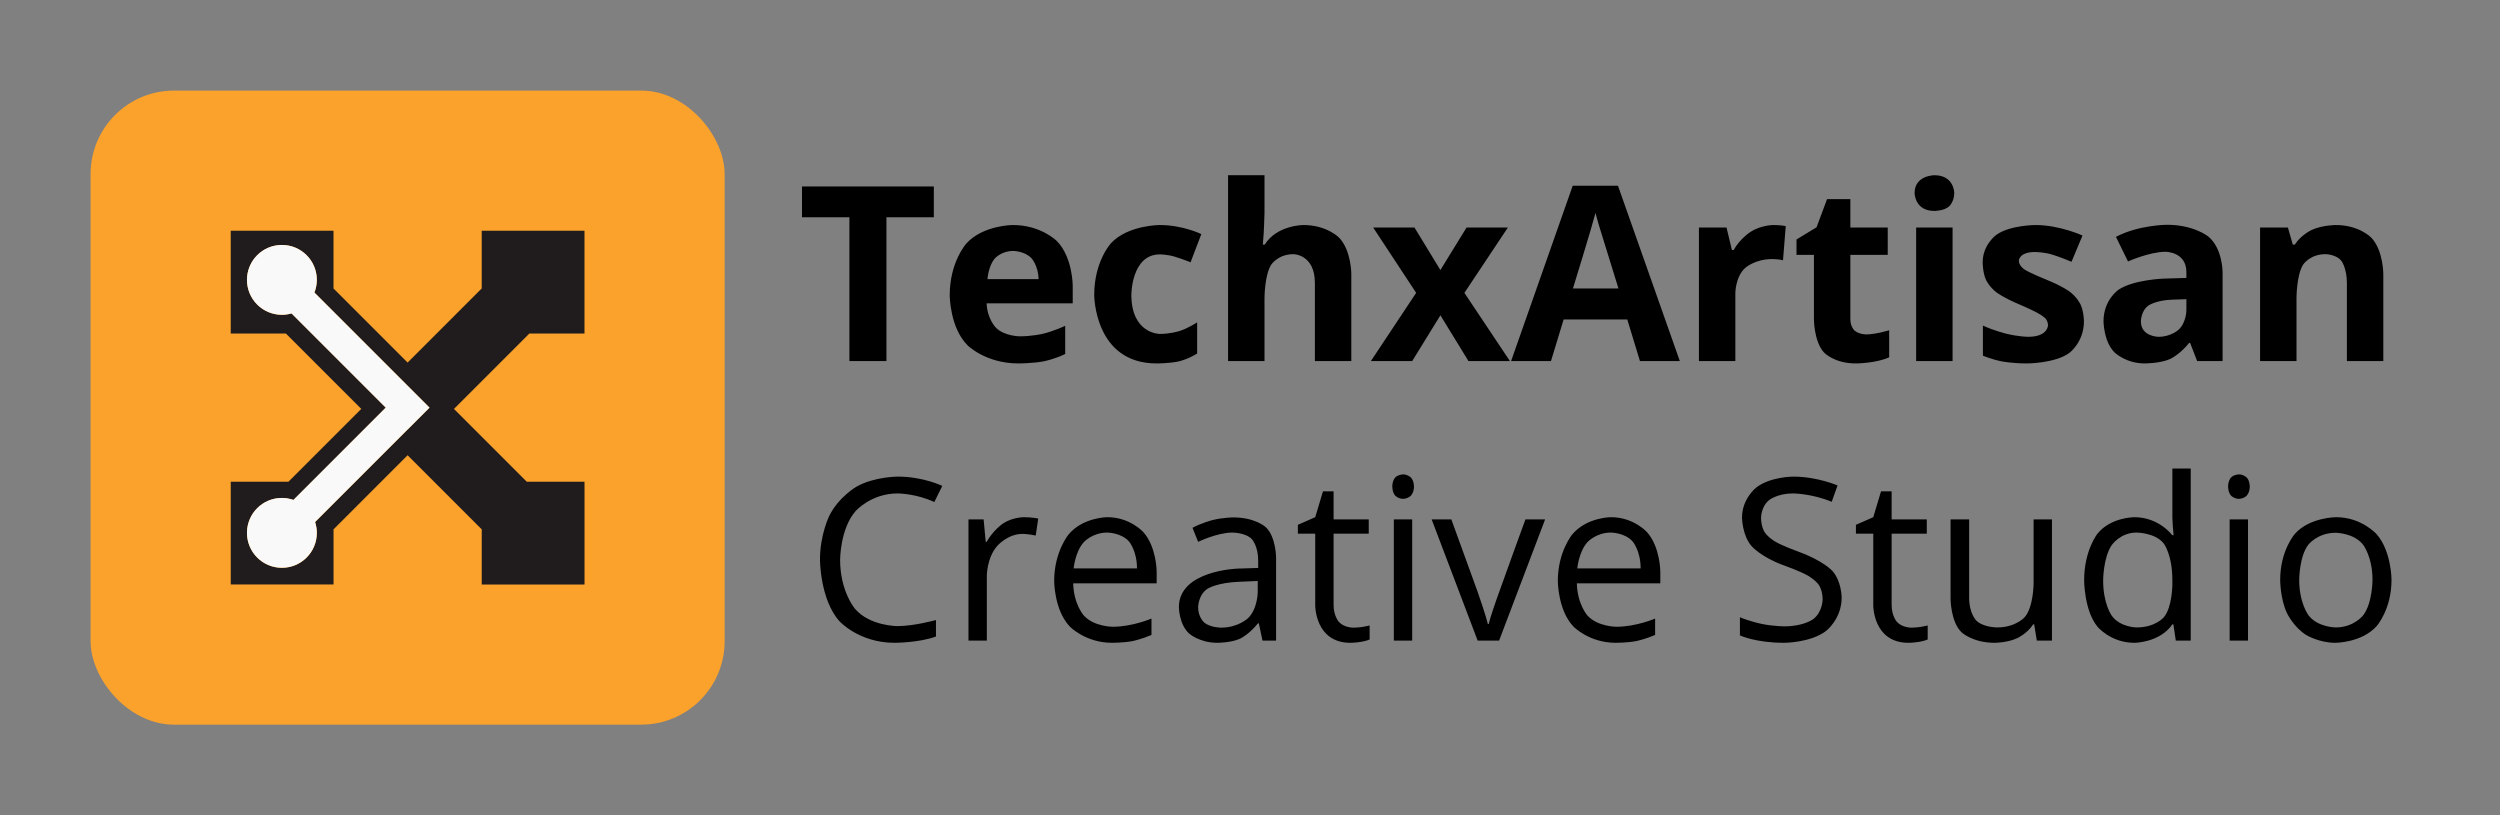
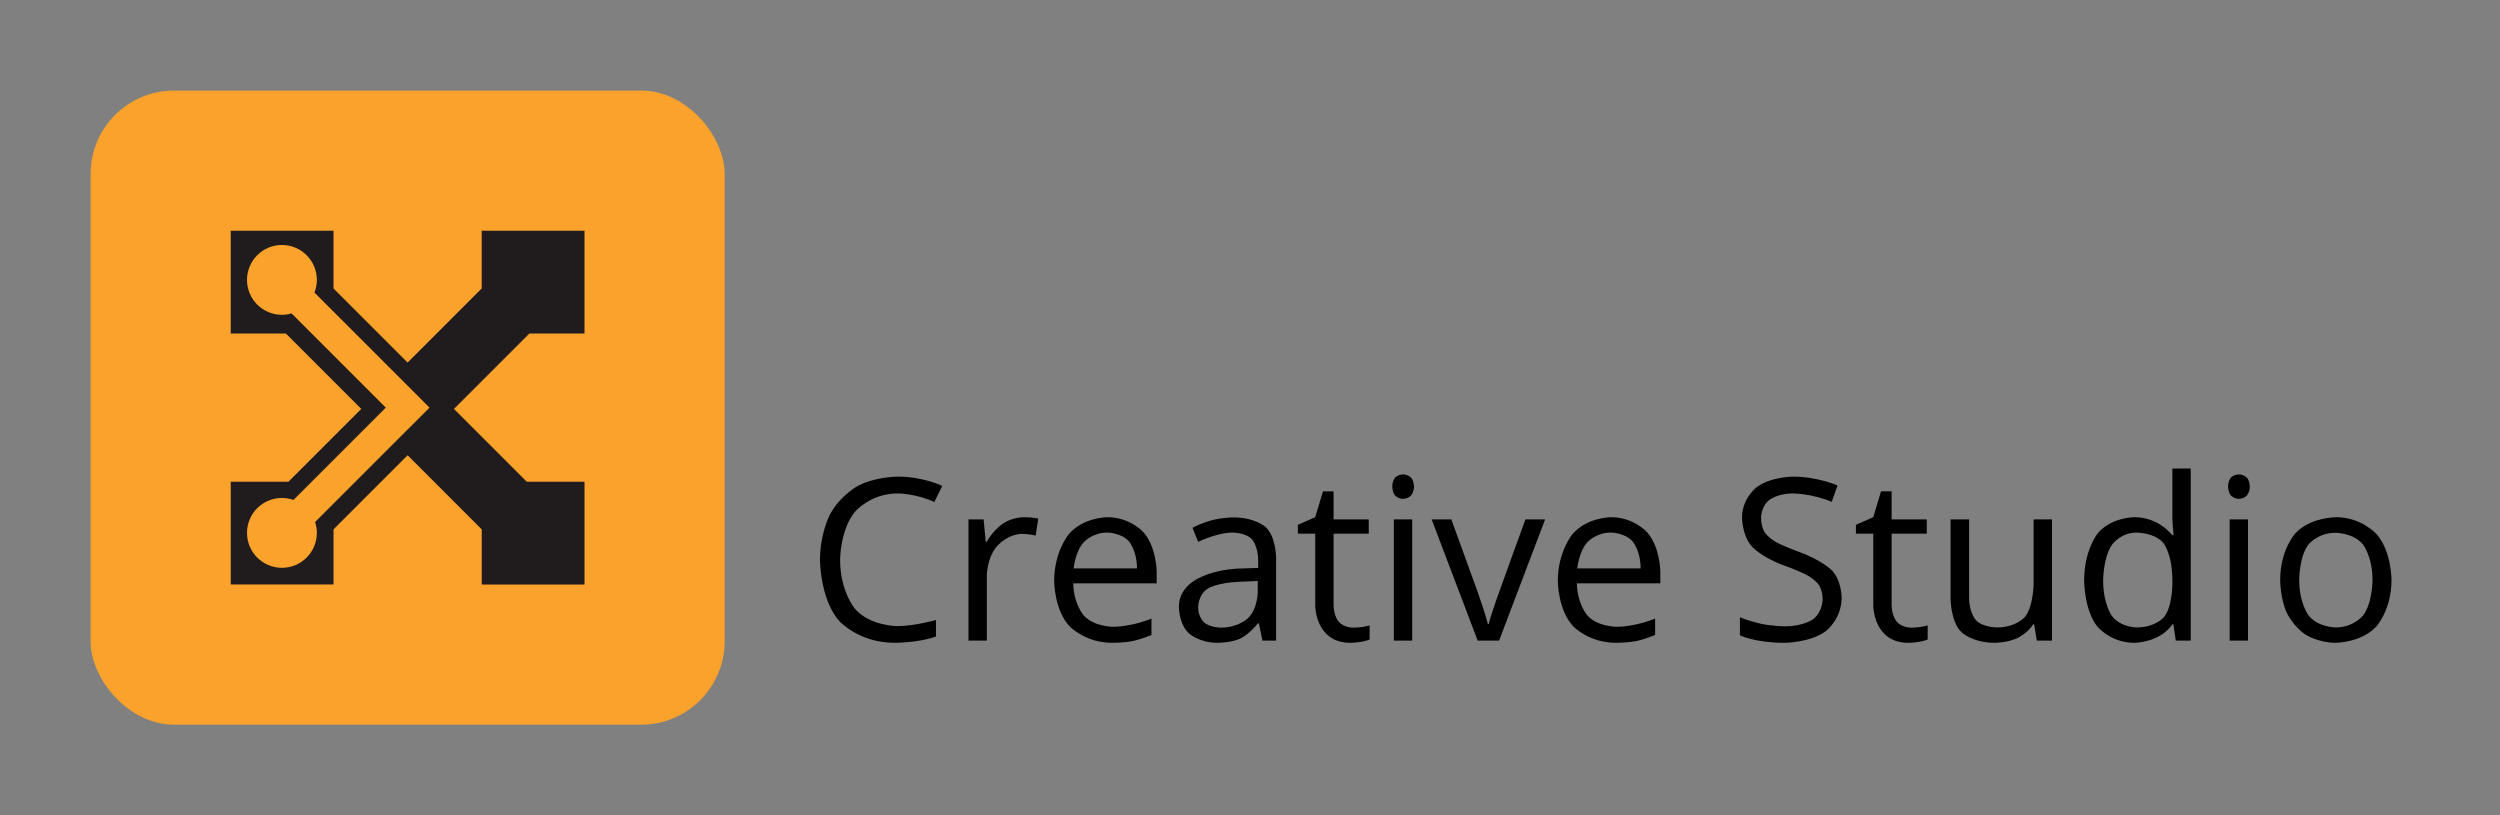
<svg xmlns="http://www.w3.org/2000/svg" width="276" height="90" viewBox="0 0 276 90" fill="none">
  <rect x="0" y="0" width="276" height="90" fill="#808080" stroke="none" />
-   <path d="M97.861 39.859L93.774 39.859L93.774 23.986L88.54 23.986L88.54 20.584L103.095 20.584L103.095 23.986L97.861 23.986L97.861 39.859ZM111.849 27.704C110.57 27.704 109.845 28.514 109.845 28.514C109.12 29.325 109.015 30.815 109.015 30.815L114.657 30.815C114.631 29.325 113.879 28.514 113.879 28.514C113.128 27.704 111.849 27.704 111.849 27.704ZM112.416 40.123C108.856 40.123 106.853 38.158 106.853 38.158C104.849 36.194 104.849 32.595 104.849 32.595C104.849 28.89 106.701 26.866 106.701 26.866C108.553 24.843 111.823 24.843 111.823 24.843C114.947 24.843 116.688 26.623 116.688 26.623C118.428 28.402 118.428 31.54 118.428 31.54L118.428 33.491L108.922 33.491C108.988 35.205 109.938 36.167 109.938 36.167C110.887 37.13 112.601 37.13 112.601 37.13C113.932 37.13 115.119 36.853 115.119 36.853C116.305 36.576 117.597 35.97 117.597 35.97L117.597 39.081C116.542 39.608 115.343 39.865 115.343 39.865C114.143 40.123 112.416 40.123 112.416 40.123ZM127.683 40.123C120.801 40.123 120.801 32.568 120.801 32.568C120.801 28.811 122.673 26.827 122.673 26.827C124.545 24.843 128.039 24.843 128.039 24.843C130.596 24.843 132.626 25.845 132.626 25.845L131.44 28.956C130.491 28.574 129.673 28.33 129.673 28.33C128.856 28.086 128.039 28.086 128.039 28.086C124.901 28.086 124.901 32.542 124.901 32.542C124.901 36.866 128.039 36.866 128.039 36.866C129.199 36.866 130.188 36.556 130.188 36.556C131.176 36.247 132.165 35.587 132.165 35.587L132.165 39.028C131.189 39.648 130.194 39.885 130.194 39.885C129.199 40.123 127.683 40.123 127.683 40.123ZM149.185 39.859L145.164 39.859L145.164 31.25C145.164 28.06 142.791 28.06 142.791 28.06C141.104 28.06 140.352 29.206 140.352 29.206C139.601 30.354 139.601 32.924 139.601 32.924L139.601 39.859L135.58 39.859L135.58 19.345L139.601 19.345L139.601 23.524C139.601 24.012 139.508 25.818 139.508 25.818L139.416 27.005L139.627 27.005C140.972 24.843 143.898 24.843 143.898 24.843C146.496 24.843 147.84 26.24 147.84 26.24C149.185 27.638 149.185 30.248 149.185 30.248L149.185 39.859ZM156.344 32.331L151.598 25.12L156.159 25.12L159.02 29.813L161.907 25.12L166.469 25.12L161.67 32.331L166.693 39.859L162.118 39.859L159.02 34.81L155.909 39.859L151.347 39.859L156.344 32.331ZM181.05 39.859L179.652 35.271L172.625 35.271L171.228 39.859L166.825 39.859L173.627 20.505L178.624 20.505L185.453 39.859L181.05 39.859ZM178.677 31.843C176.739 25.607 176.495 24.79 176.495 24.79C176.251 23.973 176.146 23.498 176.146 23.498C175.71 25.186 173.654 31.843 173.654 31.843L178.677 31.843ZM195.789 24.843C196.606 24.843 197.147 24.961 197.147 24.961L196.844 28.732C196.356 28.6 195.657 28.6 195.657 28.6C193.732 28.6 192.658 29.589 192.658 29.589C191.583 30.578 191.583 32.357 191.583 32.357L191.583 39.859L187.562 39.859L187.562 25.12L190.608 25.12L191.201 27.598L191.399 27.598C192.084 26.359 193.251 25.601 193.251 25.601C194.418 24.843 195.789 24.843 195.789 24.843ZM206.033 36.919C207.087 36.919 208.564 36.458 208.564 36.458L208.564 39.45C207.061 40.123 204.873 40.123 204.873 40.123C202.46 40.123 201.359 38.903 201.359 38.903C200.258 37.684 200.258 35.245 200.258 35.245L200.258 28.139L198.333 28.139L198.333 26.438L200.548 25.093L201.708 21.982L204.279 21.982L204.279 25.12L208.406 25.12L208.406 28.139L204.279 28.139L204.279 35.245C204.279 36.102 204.76 36.51 204.76 36.51C205.242 36.919 206.033 36.919 206.033 36.919ZM211.372 21.31C211.372 19.345 213.561 19.345 213.561 19.345C215.749 19.345 215.749 21.31 215.749 21.31C215.749 22.246 215.202 22.766 215.202 22.766C214.655 23.287 213.561 23.287 213.561 23.287C211.372 23.287 211.372 21.31 211.372 21.31ZM215.564 39.859L211.543 39.859L211.543 25.12L215.564 25.12L215.564 39.859ZM230.066 35.482C230.066 37.749 228.491 38.936 228.491 38.936C226.916 40.123 223.778 40.123 223.778 40.123C222.169 40.123 221.036 39.905 221.036 39.905C219.902 39.688 218.913 39.266 218.913 39.266L218.913 35.943C220.034 36.471 221.438 36.827 221.438 36.827C222.842 37.183 223.91 37.183 223.91 37.183C226.098 37.183 226.098 35.917 226.098 35.917C226.098 35.442 225.808 35.146 225.808 35.146C225.518 34.849 224.806 34.473 224.806 34.473C224.094 34.098 222.908 33.597 222.908 33.597C221.207 32.885 220.409 32.278 220.409 32.278C219.612 31.672 219.249 30.887 219.249 30.887C218.887 30.103 218.887 28.956 218.887 28.956C218.887 26.992 220.409 25.917 220.409 25.917C221.932 24.843 224.727 24.843 224.727 24.843C227.39 24.843 229.908 26.003 229.908 26.003L228.695 28.903C227.588 28.429 226.625 28.125 226.625 28.125C225.663 27.822 224.661 27.822 224.661 27.822C222.881 27.822 222.881 28.785 222.881 28.785C222.881 29.325 223.455 29.721 223.455 29.721C224.028 30.116 225.966 30.894 225.966 30.894C227.693 31.593 228.498 32.199 228.498 32.199C229.302 32.806 229.684 33.597 229.684 33.597C230.066 34.388 230.066 35.482 230.066 35.482ZM242.564 39.859L241.787 37.855L241.681 37.855C240.666 39.134 239.592 39.628 239.592 39.628C238.517 40.123 236.79 40.123 236.79 40.123C234.667 40.123 233.448 38.91 233.448 38.91C232.229 37.697 232.229 35.456 232.229 35.456C232.229 33.109 233.87 31.995 233.87 31.995C235.511 30.881 238.82 30.762 238.82 30.762L241.378 30.683L241.378 30.037C241.378 27.796 239.084 27.796 239.084 27.796C237.317 27.796 234.931 28.864 234.931 28.864L233.6 26.148C236.144 24.816 239.242 24.816 239.242 24.816C242.208 24.816 243.791 26.108 243.791 26.108C245.373 27.4 245.373 30.037 245.373 30.037L245.373 39.859L242.564 39.859ZM241.378 33.03L239.822 33.083C238.069 33.135 237.212 33.715 237.212 33.715C236.355 34.295 236.355 35.482 236.355 35.482C236.355 37.183 238.306 37.183 238.306 37.183C239.704 37.183 240.541 36.378 240.541 36.378C241.378 35.574 241.378 34.243 241.378 34.243L241.378 33.03ZM263.118 39.859L259.097 39.859L259.097 31.25C259.097 29.655 258.53 28.857 258.53 28.857C257.963 28.06 256.724 28.06 256.724 28.06C255.036 28.06 254.285 29.187 254.285 29.187C253.533 30.314 253.533 32.924 253.533 32.924L253.533 39.859L249.512 39.859L249.512 25.12L252.584 25.12L253.125 27.005L253.349 27.005C254.021 25.937 255.201 25.39 255.201 25.39C256.381 24.843 257.884 24.843 257.884 24.843C260.455 24.843 261.786 26.234 261.786 26.234C263.118 27.625 263.118 30.248 263.118 30.248L263.118 39.859Z" fill-rule="evenodd" fill="#000000">
- </path>
  <path d="M99.095 54.474C96.153 54.474 94.45 56.433 94.45 56.433C92.748 58.392 92.748 61.798 92.748 61.798C92.748 65.301 94.389 67.212 94.389 67.212C96.031 69.122 99.071 69.122 99.071 69.122C100.938 69.122 103.331 68.451 103.331 68.451L103.331 70.269C101.476 70.965 98.753 70.965 98.753 70.965C94.811 70.965 92.668 68.573 92.668 68.573C90.526 66.18 90.526 61.773 90.526 61.773C90.526 59.015 91.557 56.94 91.557 56.94C92.589 54.864 94.536 53.741 94.536 53.741C96.483 52.618 99.12 52.618 99.12 52.618C101.927 52.618 104.027 53.644 104.027 53.644L103.148 55.426C101.122 54.474 99.095 54.474 99.095 54.474ZM113.023 57.098C113.915 57.098 114.623 57.245 114.623 57.245L114.342 59.124C113.512 58.941 112.877 58.941 112.877 58.941C111.253 58.941 110.1 60.26 110.1 60.26C108.946 61.578 108.946 63.544 108.946 63.544L108.946 70.721L106.92 70.721L106.92 57.342L108.592 57.342L108.824 59.82L108.922 59.82C109.667 58.514 110.716 57.806 110.716 57.806C111.766 57.098 113.023 57.098 113.023 57.098ZM122.777 70.965C119.811 70.965 118.095 69.159 118.095 69.159C116.38 67.352 116.38 64.142 116.38 64.142C116.38 60.907 117.973 59.002 117.973 59.002C119.566 57.098 122.252 57.098 122.252 57.098C124.767 57.098 126.231 58.752 126.231 58.752C127.696 60.406 127.696 63.116 127.696 63.116L127.696 64.398L118.48 64.398C118.541 66.754 119.67 67.975 119.67 67.975C120.799 69.195 122.85 69.195 122.85 69.195C125.011 69.195 127.123 68.292 127.123 68.292L127.123 70.099C126.048 70.562 125.09 70.764 125.09 70.764C124.132 70.965 122.777 70.965 122.777 70.965ZM122.228 58.795C120.616 58.795 119.658 59.845 119.658 59.845C118.7 60.895 118.529 62.75 118.529 62.75L125.523 62.75C125.523 60.834 124.669 59.814 124.669 59.814C123.814 58.795 122.228 58.795 122.228 58.795ZM139.378 70.721L138.976 68.817L138.878 68.817C137.877 70.074 136.882 70.52 136.882 70.52C135.887 70.965 134.398 70.965 134.398 70.965C132.408 70.965 131.279 69.94 131.279 69.94C130.15 68.915 130.15 67.022 130.15 67.022C130.15 62.97 136.632 62.774 136.632 62.774L138.902 62.701L138.902 61.871C138.902 60.296 138.225 59.546 138.225 59.546C137.547 58.795 136.058 58.795 136.058 58.795C134.386 58.795 132.274 59.82 132.274 59.82L131.651 58.27C132.64 57.733 133.818 57.428 133.818 57.428C134.996 57.123 136.18 57.123 136.18 57.123C138.573 57.123 139.726 58.185 139.726 58.185C140.88 59.247 140.88 61.59 140.88 61.59L140.88 70.721L139.378 70.721ZM134.801 69.293C136.693 69.293 137.773 68.255 137.773 68.255C138.854 67.218 138.854 65.35 138.854 65.35L138.854 64.142L136.827 64.227C134.41 64.312 133.342 64.978 133.342 64.978C132.274 65.643 132.274 67.047 132.274 67.047C132.274 68.145 132.939 68.719 132.939 68.719C133.604 69.293 134.801 69.293 134.801 69.293ZM149.376 69.293C149.913 69.293 150.414 69.214 150.414 69.214C150.914 69.134 151.207 69.049 151.207 69.049L151.207 70.599C150.877 70.758 150.237 70.862 150.237 70.862C149.596 70.965 149.083 70.965 149.083 70.965C145.201 70.965 145.201 66.876 145.201 66.876L145.201 58.917L143.285 58.917L143.285 57.94L145.201 57.098L146.056 54.242L147.228 54.242L147.228 57.342L151.109 57.342L151.109 58.917L147.228 58.917L147.228 66.79C147.228 67.999 147.801 68.646 147.801 68.646C148.375 69.293 149.376 69.293 149.376 69.293ZM155.907 70.721L153.88 70.721L153.88 57.342L155.907 57.342L155.907 70.721ZM153.709 53.717C153.709 53.021 154.051 52.697 154.051 52.697C154.393 52.374 154.906 52.374 154.906 52.374C155.394 52.374 155.748 52.704 155.748 52.704C156.102 53.033 156.102 53.717 156.102 53.717C156.102 54.4 155.748 54.736 155.748 54.736C155.394 55.072 154.906 55.072 154.906 55.072C154.393 55.072 154.051 54.736 154.051 54.736C153.709 54.4 153.709 53.717 153.709 53.717ZM163.133 70.721L158.055 57.342L160.228 57.342L163.109 65.277C164.085 68.06 164.256 68.89 164.256 68.89L164.354 68.89C164.488 68.243 165.202 66.211 165.202 66.211C165.917 64.178 168.407 57.342 168.407 57.342L170.58 57.342L165.501 70.721L163.133 70.721ZM178.38 70.965C175.414 70.965 173.698 69.159 173.698 69.159C171.983 67.352 171.983 64.142 171.983 64.142C171.983 60.907 173.576 59.002 173.576 59.002C175.169 57.098 177.855 57.098 177.855 57.098C180.37 57.098 181.834 58.752 181.834 58.752C183.299 60.406 183.299 63.116 183.299 63.116L183.299 64.398L174.083 64.398C174.144 66.754 175.273 67.975 175.273 67.975C176.402 69.195 178.453 69.195 178.453 69.195C180.614 69.195 182.726 68.292 182.726 68.292L182.726 70.099C181.651 70.562 180.693 70.764 180.693 70.764C179.735 70.965 178.38 70.965 178.38 70.965ZM177.831 58.795C176.219 58.795 175.261 59.845 175.261 59.845C174.303 60.895 174.132 62.75 174.132 62.75L181.126 62.75C181.126 60.834 180.272 59.814 180.272 59.814C179.417 58.795 177.831 58.795 177.831 58.795ZM203.319 65.973C203.319 68.329 201.61 69.647 201.61 69.647C199.901 70.965 196.971 70.965 196.971 70.965C193.797 70.965 192.088 70.147 192.088 70.147L192.088 68.145C193.187 68.609 194.481 68.878 194.481 68.878C195.775 69.147 197.044 69.147 197.044 69.147C199.12 69.147 200.169 68.359 200.169 68.359C201.219 67.572 201.219 66.168 201.219 66.168C201.219 65.24 200.847 64.648 200.847 64.648C200.475 64.056 199.602 63.556 199.602 63.556C198.729 63.055 196.947 62.42 196.947 62.42C194.457 61.529 193.388 60.309 193.388 60.309C192.32 59.088 192.32 57.123 192.32 57.123C192.32 55.06 193.871 53.839 193.871 53.839C195.421 52.618 197.972 52.618 197.972 52.618C200.633 52.618 202.867 53.595 202.867 53.595L202.22 55.401C200.011 54.474 197.923 54.474 197.923 54.474C196.275 54.474 195.348 55.182 195.348 55.182C194.42 55.89 194.42 57.147 194.42 57.147C194.42 58.075 194.762 58.667 194.762 58.667C195.104 59.259 195.915 59.753 195.915 59.753C196.727 60.248 198.399 60.846 198.399 60.846C201.207 61.847 202.263 62.994 202.263 62.994C203.319 64.142 203.319 65.973 203.319 65.973ZM210.985 69.293C211.522 69.293 212.022 69.214 212.022 69.214C212.523 69.134 212.816 69.049 212.816 69.049L212.816 70.599C212.486 70.758 211.845 70.862 211.845 70.862C211.205 70.965 210.692 70.965 210.692 70.965C206.81 70.965 206.81 66.876 206.81 66.876L206.81 58.917L204.894 58.917L204.894 57.94L206.81 57.098L207.665 54.242L208.836 54.242L208.836 57.342L212.718 57.342L212.718 58.917L208.836 58.917L208.836 66.79C208.836 67.999 209.41 68.646 209.41 68.646C209.984 69.293 210.985 69.293 210.985 69.293ZM217.394 57.342L217.394 66.022C217.394 67.657 218.138 68.463 218.138 68.463C218.883 69.269 220.47 69.269 220.47 69.269C222.569 69.269 223.54 68.121 223.54 68.121C224.51 66.974 224.51 64.374 224.51 64.374L224.51 57.342L226.537 57.342L226.537 70.721L224.864 70.721L224.571 68.927L224.461 68.927C223.839 69.915 222.734 70.44 222.734 70.44C221.629 70.965 220.213 70.965 220.213 70.965C217.772 70.965 216.557 69.806 216.557 69.806C215.343 68.646 215.343 66.095 215.343 66.095L215.343 57.342L217.394 57.342ZM239.94 68.927L239.83 68.927C238.426 70.965 235.631 70.965 235.631 70.965C233.006 70.965 231.548 69.171 231.548 69.171C230.089 67.376 230.089 64.068 230.089 64.068C230.089 60.76 231.554 58.929 231.554 58.929C233.019 57.098 235.631 57.098 235.631 57.098C238.353 57.098 239.806 59.076 239.806 59.076L239.964 59.076L239.879 58.111L239.83 57.171L239.83 51.727L241.856 51.727L241.856 70.721L240.208 70.721L239.94 68.927ZM235.887 69.269C237.962 69.269 238.896 68.139 238.896 68.139C239.83 67.01 239.83 64.496 239.83 64.496L239.83 64.068C239.83 61.224 238.884 60.01 238.884 60.01C237.938 58.795 235.863 58.795 235.863 58.795C234.081 58.795 233.135 60.18 233.135 60.18C232.188 61.566 232.188 64.093 232.188 64.093C232.188 66.656 233.128 67.962 233.128 67.962C234.068 69.269 235.887 69.269 235.887 69.269ZM248.18 70.721L246.153 70.721L246.153 57.342L248.18 57.342L248.18 70.721ZM245.982 53.717C245.982 53.021 246.324 52.697 246.324 52.697C246.666 52.374 247.179 52.374 247.179 52.374C247.667 52.374 248.021 52.704 248.021 52.704C248.375 53.033 248.375 53.717 248.375 53.717C248.375 54.4 248.021 54.736 248.021 54.736C247.667 55.072 247.179 55.072 247.179 55.072C246.666 55.072 246.324 54.736 246.324 54.736C245.982 54.4 245.982 53.717 245.982 53.717ZM264.024 64.019C264.024 67.291 262.376 69.128 262.376 69.128C260.729 70.965 257.823 70.965 257.823 70.965C256.029 70.965 254.637 70.123 254.637 70.123C253.246 69.281 252.489 67.706 252.489 67.706C251.732 66.131 251.732 64.019 251.732 64.019C251.732 60.748 253.368 58.923 253.368 58.923C255.003 57.098 257.909 57.098 257.909 57.098C260.716 57.098 262.37 58.966 262.37 58.966C264.024 60.834 264.024 64.019 264.024 64.019ZM253.832 64.019C253.832 66.583 254.857 67.926 254.857 67.926C255.882 69.269 257.872 69.269 257.872 69.269C259.862 69.269 260.893 67.932 260.893 67.932C261.925 66.595 261.925 64.019 261.925 64.019C261.925 61.468 260.893 60.144 260.893 60.144C259.862 58.819 257.848 58.819 257.848 58.819C255.858 58.819 254.845 60.126 254.845 60.126C253.832 61.432 253.832 64.019 253.832 64.019Z" fill-rule="evenodd" fill="#000000">
</path>
  <rect x="10" y="10" width="70" height="70" rx="9.21" fill="#FAA22B">
</rect>
  <path d="M64.528 36.82L64.528 25.473L53.18 25.473L53.18 31.843L44.998 40.025L36.82 31.848L36.82 25.473L25.473 25.473L25.473 36.82L31.56 36.82L39.883 45.142L31.845 53.18L25.475 53.18L25.475 64.528L36.823 64.528L36.823 58.438L45 50.26L53.183 58.443L53.183 64.53L64.53 64.53L64.53 53.182L58.155 53.182L50.118 45.145L58.44 36.822L64.53 36.822L64.528 36.82ZM45.003 47.415L34.788 57.63C34.91 58.008 34.98 58.41 34.98 58.83C34.98 60.96 33.255 62.685 31.125 62.685C28.995 62.685 27.27 60.96 27.27 58.83C27.27 56.7 28.995 54.975 31.125 54.975C31.57 54.975 31.998 55.055 32.398 55.195L42.59 45.002L32.19 34.602C31.853 34.7 31.495 34.755 31.125 34.755C28.995 34.755 27.27 33.03 27.27 30.9C27.27 28.77 28.995 27.045 31.125 27.045C33.255 27.045 34.98 28.77 34.98 30.9C34.98 31.395 34.883 31.865 34.715 32.3L47.42 45.005L45.008 47.417L45.003 47.415Z" fill="#201C1D">
</path>
-   <path d="M45.003 47.415L47.415 45.002L34.71 32.297C34.88 31.863 34.975 31.392 34.975 30.898C34.975 28.767 33.25 27.043 31.12 27.043C28.99 27.043 27.265 28.767 27.265 30.898C27.265 33.028 28.99 34.752 31.12 34.752C31.49 34.752 31.845 34.697 32.185 34.6L42.585 45L32.393 55.193C31.995 55.053 31.568 54.972 31.12 54.972C28.99 54.972 27.265 56.697 27.265 58.828C27.265 60.958 28.99 62.682 31.12 62.682C33.25 62.682 34.975 60.958 34.975 58.828C34.975 58.407 34.905 58.005 34.783 57.627L44.998 47.413L45.003 47.415Z" fill="#F9F9FA">
- </path>
</svg>